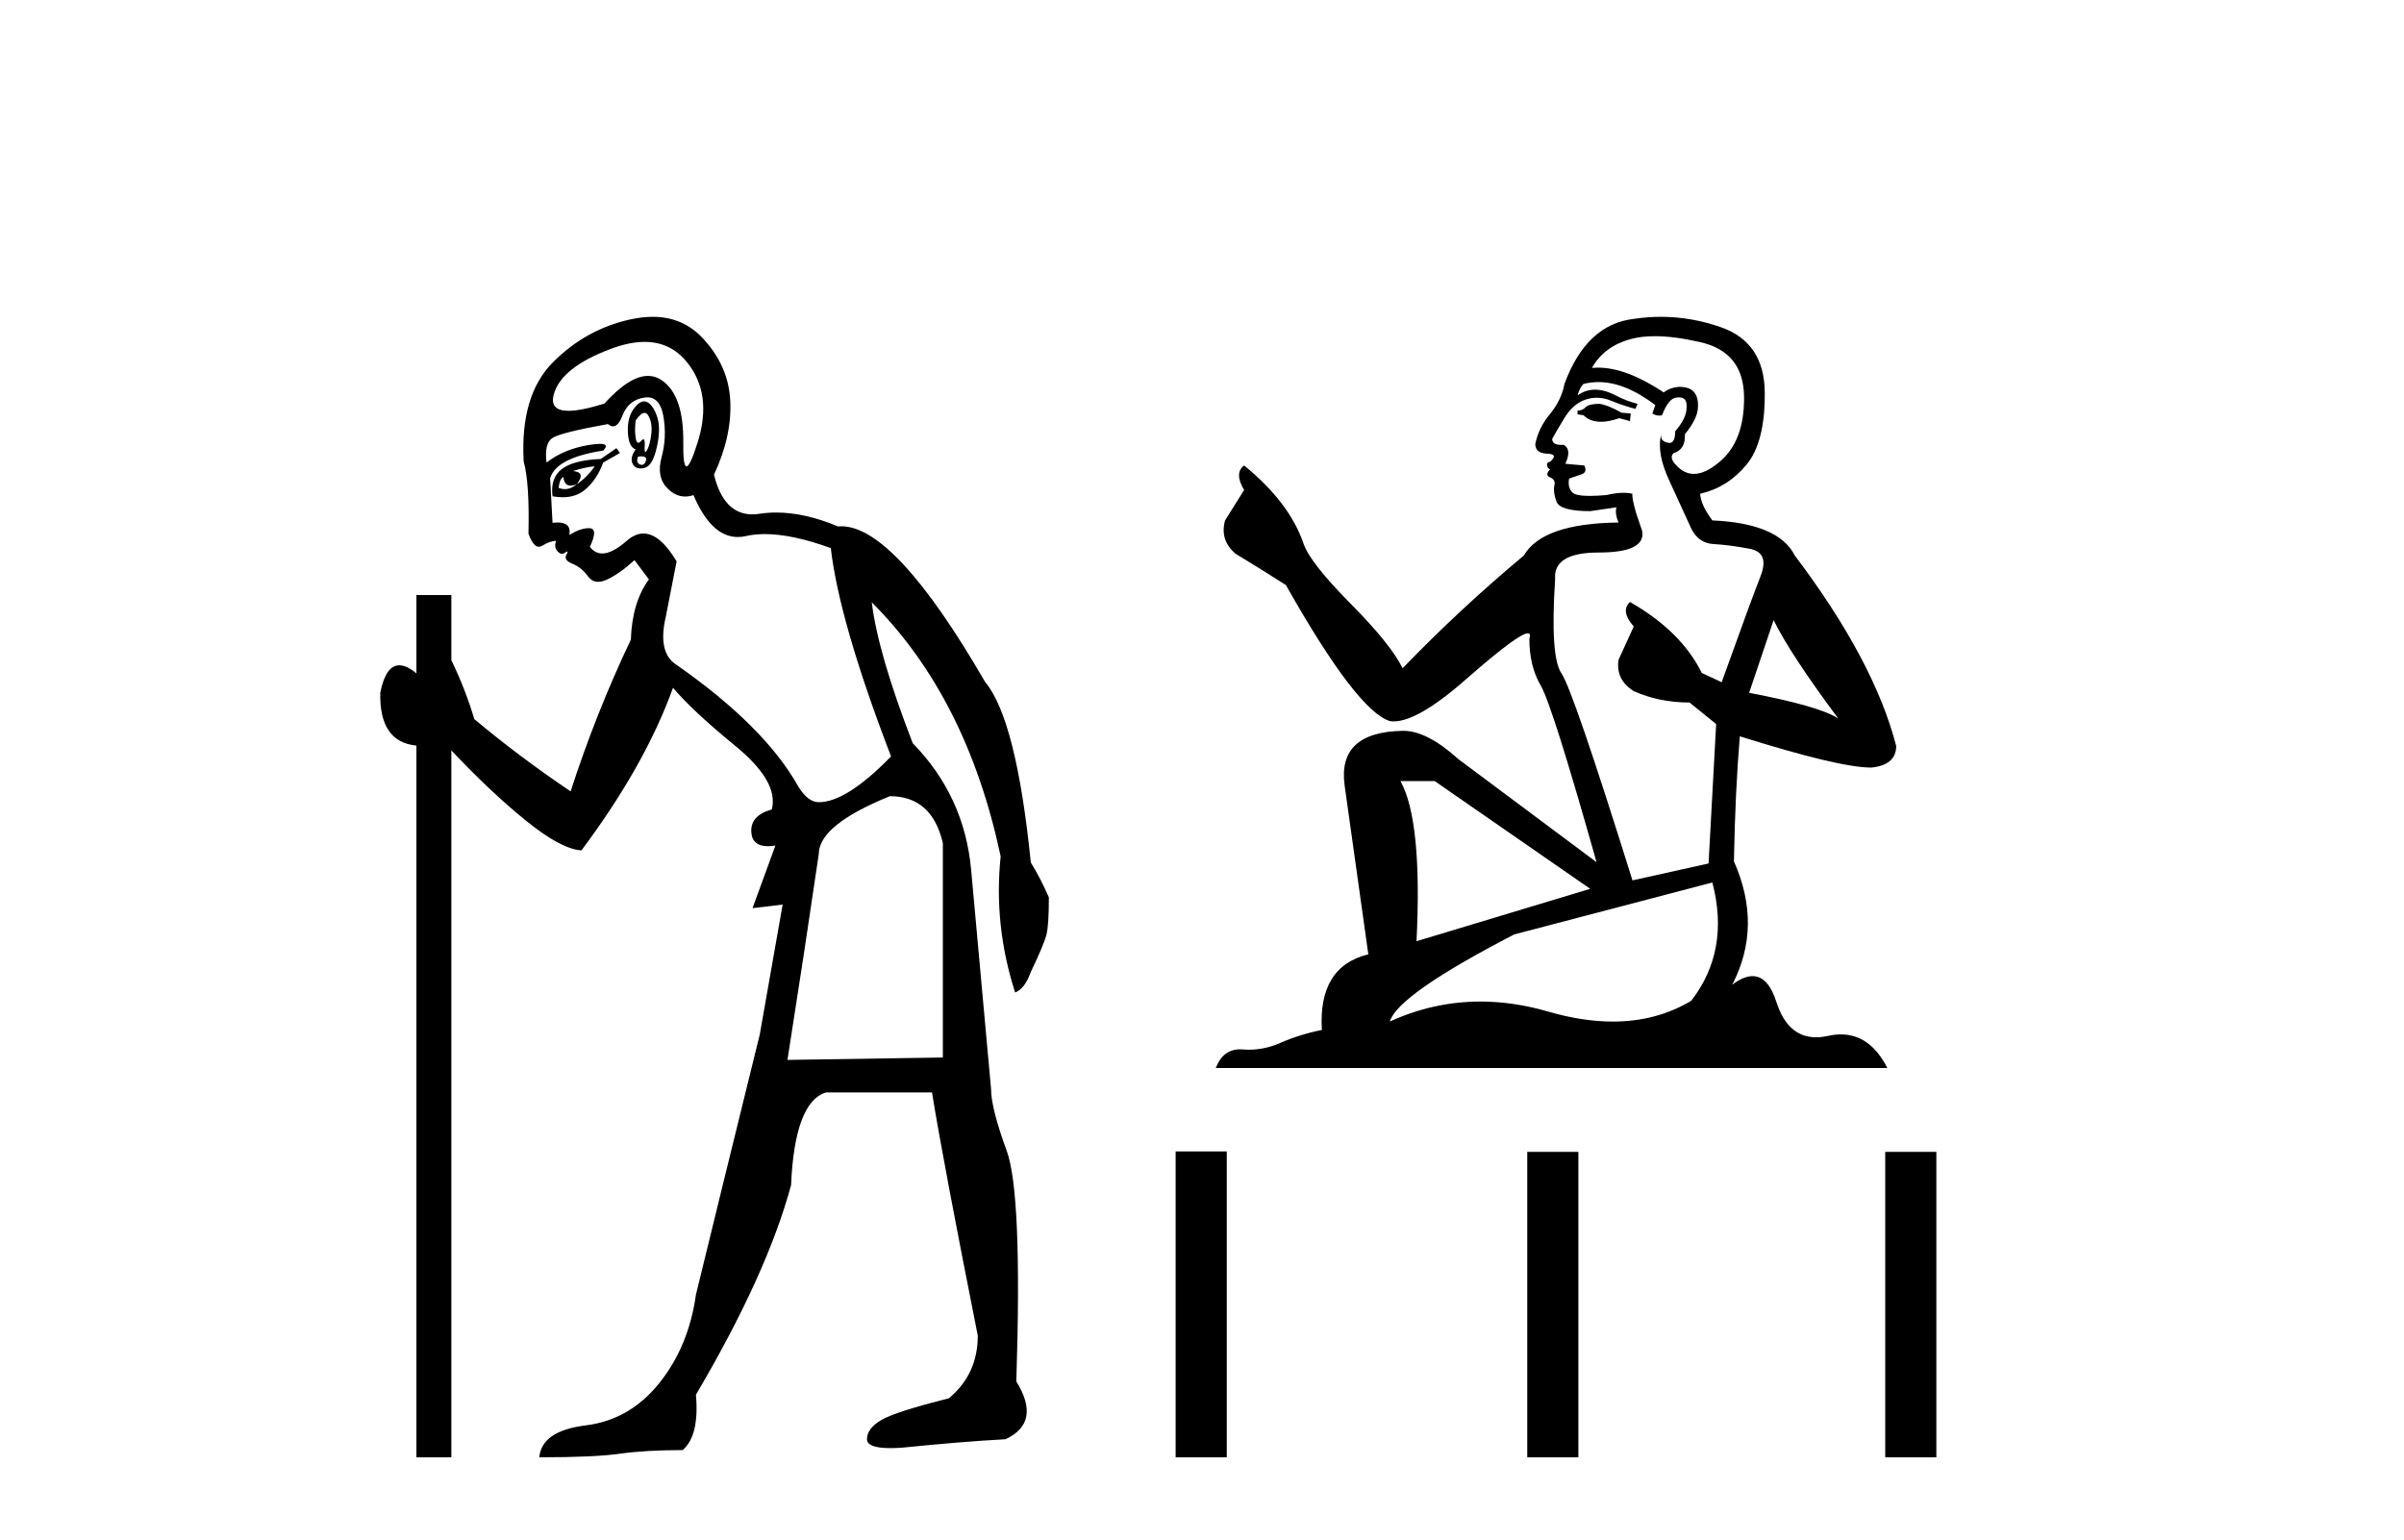
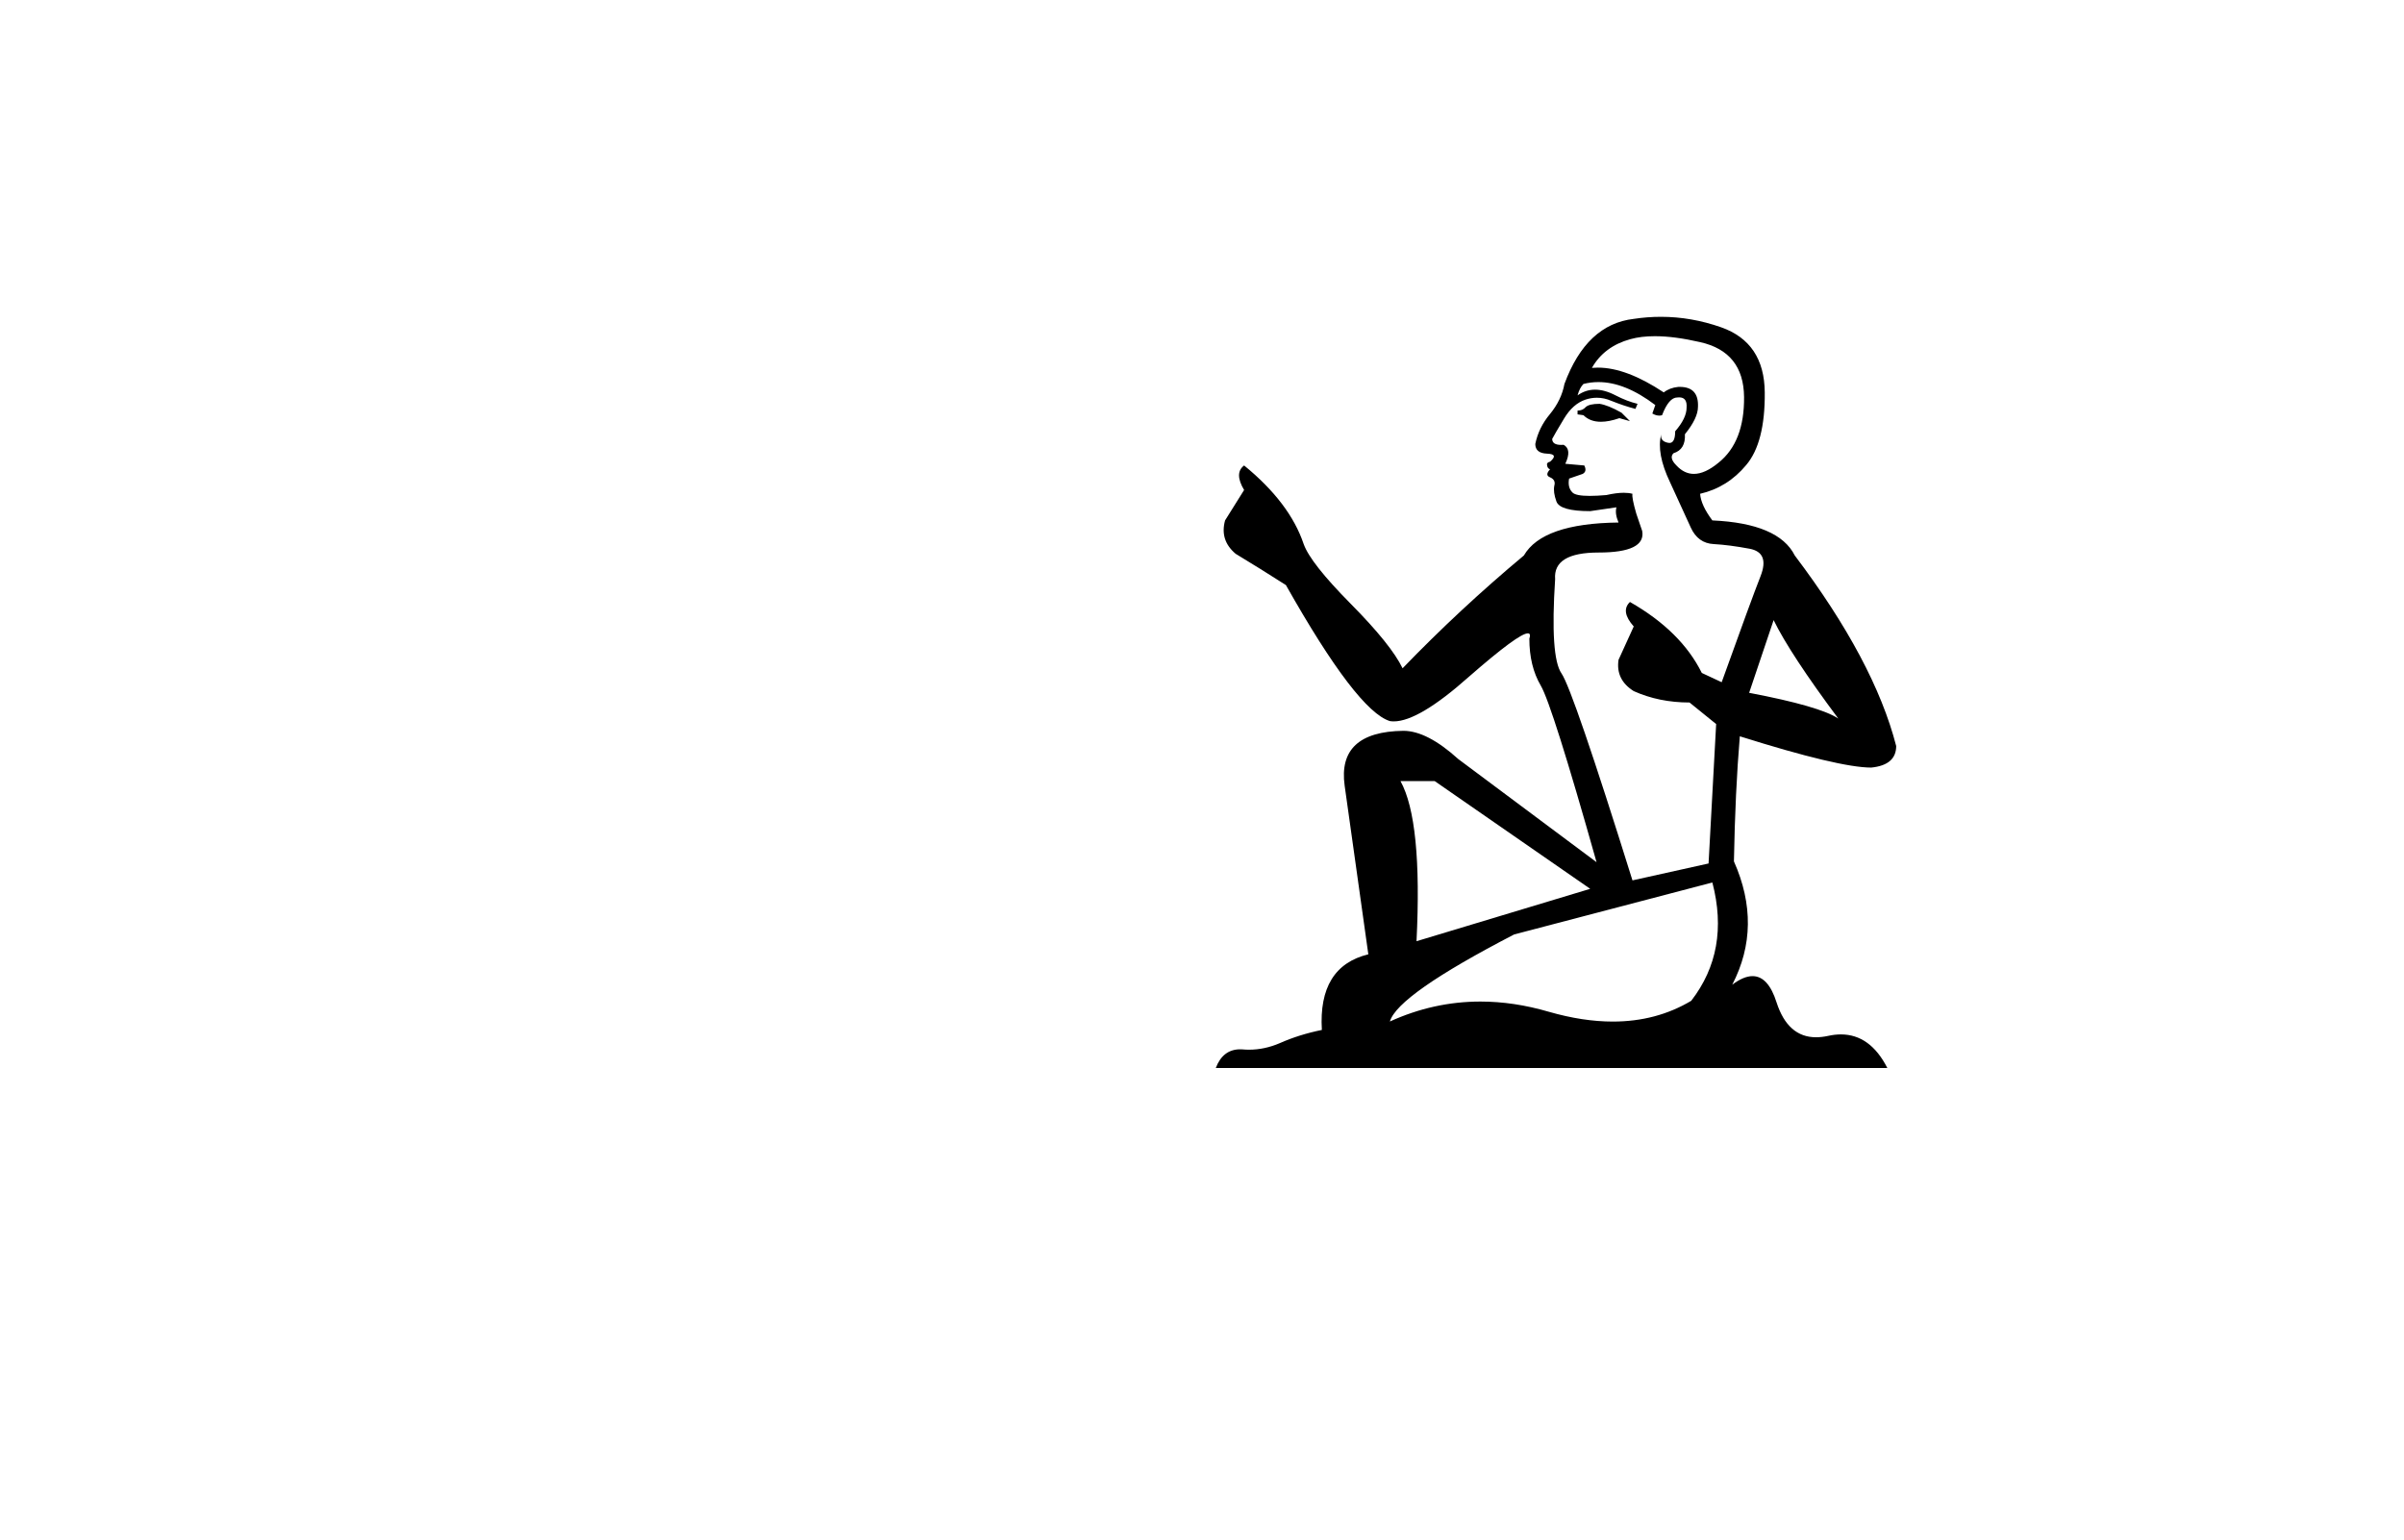
<svg xmlns="http://www.w3.org/2000/svg" width="64.0" height="41.0">
-   <path d="M 17.16 10.996 Q 17.218 10.996 17.26 11.069 Q 17.372 11.261 17.34 11.55 Q 17.308 11.838 17.228 11.983 Q 17.199 12.035 17.182 12.035 Q 17.153 12.035 17.164 11.87 Q 17.174 11.699 17.128 11.699 Q 17.105 11.699 17.067 11.742 Q 17.025 11.791 16.993 11.791 Q 16.943 11.791 16.923 11.662 Q 16.891 11.453 16.923 11.197 Q 17.063 10.996 17.16 10.996 ZM 17.07 12.153 Q 17.235 12.153 17.196 12.271 Q 17.16 12.38 17.087 12.38 Q 17.063 12.38 17.035 12.367 Q 16.923 12.319 16.987 12.159 Q 17.034 12.153 17.07 12.153 ZM 17.161 9.105 Q 17.851 9.105 18.286 9.642 Q 18.976 10.491 18.575 11.774 Q 18.373 12.42 18.277 12.42 Q 18.182 12.42 18.19 11.79 Q 18.206 10.523 17.613 10.123 Q 17.446 10.01 17.253 10.01 Q 16.758 10.01 16.089 10.748 Q 15.473 10.94 15.135 10.94 Q 14.627 10.94 14.742 10.507 Q 14.935 9.786 16.266 9.289 Q 16.757 9.105 17.161 9.105 ZM 17.15 10.688 Q 17.028 10.688 16.891 10.86 Q 16.699 11.101 16.715 11.502 Q 16.731 11.902 16.923 11.967 Q 16.763 12.191 16.843 12.351 Q 16.905 12.475 17.052 12.475 Q 17.096 12.475 17.148 12.464 Q 17.372 12.416 17.484 11.918 Q 17.597 11.421 17.5 11.117 Q 17.404 10.812 17.244 10.716 Q 17.198 10.688 17.15 10.688 ZM 15.833 12.416 Q 15.64 12.704 15.352 12.897 Q 15.608 12.576 15.255 12.544 Q 15.544 12.448 15.833 12.416 ZM 14.999 12.704 Q 15.022 12.933 15.192 12.933 Q 15.26 12.933 15.352 12.897 L 15.352 12.897 Q 15.202 13.025 15.038 13.025 Q 14.956 13.025 14.871 12.993 Q 14.903 12.736 14.999 12.704 ZM 16.41 11.935 L 15.993 12.223 Q 15.255 12.255 14.951 12.496 Q 14.646 12.736 14.71 13.217 Q 14.852 13.242 14.979 13.242 Q 15.339 13.242 15.576 13.041 Q 15.897 12.768 16.057 12.319 L 16.506 12.063 L 16.41 11.935 ZM 17.23 10.581 Q 17.574 10.581 17.661 11.085 Q 17.757 11.646 17.613 12.175 Q 17.468 12.704 17.773 13.009 Q 17.987 13.223 18.241 13.223 Q 18.348 13.223 18.462 13.185 Q 18.936 14.301 19.641 14.301 Q 19.747 14.301 19.857 14.276 Q 20.089 14.223 20.363 14.223 Q 21.092 14.223 22.118 14.596 Q 22.343 16.553 23.722 20.144 Q 22.535 21.363 21.798 21.363 Q 21.509 21.363 21.253 20.946 Q 20.355 19.343 18.013 17.707 Q 17.5 17.386 17.725 16.424 L 18.013 14.949 Q 17.569 14.208 17.131 14.208 Q 16.906 14.208 16.683 14.404 Q 16.301 14.739 16.033 14.739 Q 15.839 14.739 15.704 14.564 Q 15.929 14.083 15.704 14.067 Q 15.687 14.066 15.669 14.066 Q 15.455 14.066 15.159 14.244 Q 15.214 13.914 14.845 13.914 Q 14.784 13.914 14.71 13.923 L 14.646 12.736 Q 14.806 12.191 16.057 11.999 Q 16.236 11.82 15.972 11.82 Q 15.856 11.82 15.656 11.854 Q 14.999 11.967 14.55 12.319 Q 14.486 11.806 14.71 11.662 Q 14.935 11.518 16.185 11.293 Q 16.256 11.354 16.321 11.354 Q 16.461 11.354 16.57 11.069 Q 16.731 10.652 17.148 10.588 Q 17.19 10.581 17.23 10.581 ZM 23.69 21.203 Q 24.812 21.203 25.101 22.454 L 25.101 28.162 L 20.964 28.226 Q 21.413 25.372 21.798 22.742 Q 21.798 21.972 23.69 21.203 ZM 17.375 8.437 Q 17.101 8.437 16.795 8.503 Q 15.608 8.76 14.726 9.642 Q 13.844 10.523 13.941 12.287 Q 14.101 12.865 14.069 14.212 Q 14.194 14.561 14.347 14.561 Q 14.391 14.561 14.438 14.532 Q 14.646 14.404 14.806 14.404 Q 14.742 14.564 14.838 14.677 Q 14.9 14.748 14.961 14.748 Q 14.996 14.748 15.031 14.725 Q 15.082 14.686 15.1 14.686 Q 15.127 14.686 15.079 14.773 Q 14.999 14.917 15.239 15.013 Q 15.48 15.109 15.656 15.35 Q 15.762 15.494 15.926 15.494 Q 16.035 15.494 16.169 15.43 Q 16.506 15.27 16.891 14.917 L 17.276 15.43 Q 16.827 16.04 16.795 17.034 Q 15.865 18.99 15.191 21.075 Q 13.812 20.144 12.626 19.15 Q 12.401 18.381 12.016 17.579 L 12.016 15.847 L 11.086 15.847 L 11.086 17.932 Q 10.827 17.717 10.631 17.717 Q 10.27 17.717 10.124 18.445 Q 10.092 19.76 11.086 19.856 L 11.086 38.809 L 12.016 38.809 L 12.016 19.984 Q 13.043 21.075 13.989 21.844 Q 14.935 22.614 15.48 22.646 Q 17.18 20.369 17.917 18.316 Q 18.43 18.926 19.585 19.872 Q 20.739 20.818 20.547 21.556 Q 19.97 21.716 20.002 22.165 Q 20.028 22.535 20.446 22.535 Q 20.536 22.535 20.643 22.518 L 20.643 22.518 L 20.034 24.185 L 20.836 24.089 L 20.226 27.553 Q 19.104 32.107 18.527 34.48 Q 18.334 35.859 17.548 36.837 Q 16.763 37.815 15.592 37.959 Q 14.422 38.104 14.357 38.809 Q 15.833 38.809 16.506 38.713 Q 17.18 38.617 18.174 38.617 Q 18.623 38.232 18.527 37.142 Q 20.419 33.935 21.06 31.561 Q 21.156 29.349 21.99 29.092 L 24.812 29.092 Q 25.101 30.888 26.031 35.57 Q 26.031 36.596 25.261 37.238 Q 23.85 37.591 23.465 37.815 Q 23.081 38.04 23.081 38.328 Q 23.081 38.564 23.703 38.564 Q 23.841 38.564 24.011 38.553 Q 25.582 38.392 26.769 38.328 Q 27.731 37.879 27.057 36.789 Q 27.218 31.786 26.801 30.647 Q 26.384 29.509 26.384 28.996 Q 26.031 25.147 25.855 23.175 Q 25.678 21.203 24.299 19.792 Q 23.369 17.386 23.209 16.04 L 23.209 16.04 Q 25.742 18.573 26.64 22.806 Q 26.448 24.634 27.025 26.43 Q 27.282 26.334 27.442 25.885 Q 27.795 25.147 27.859 24.891 Q 27.923 24.634 27.923 23.897 Q 27.699 23.384 27.442 22.967 Q 27.057 19.15 26.223 18.156 Q 23.826 14.015 22.396 14.015 Q 22.353 14.015 22.311 14.019 Q 21.423 13.649 20.667 13.649 Q 20.441 13.649 20.226 13.682 Q 20.125 13.698 20.032 13.698 Q 19.265 13.698 19.008 12.64 Q 19.489 11.614 19.441 10.668 Q 19.392 9.722 18.687 8.984 Q 18.163 8.437 17.375 8.437 Z" style="fill:#000000;stroke:none" />
-   <path d="M 42.583 10.754 Q 42.302 10.754 42.212 10.844 Q 42.133 10.934 41.998 10.934 L 41.998 11.035 L 42.155 11.057 Q 42.33 11.232 42.619 11.232 Q 42.834 11.232 43.112 11.136 L 43.393 11.215 L 43.415 11.012 L 43.168 10.99 Q 42.808 10.787 42.583 10.754 ZM 44.057 8.953 Q 44.576 8.953 45.261 9.111 Q 46.42 9.37 46.431 10.574 Q 46.442 11.766 45.756 12.318 Q 45.393 12.62 45.095 12.62 Q 44.839 12.62 44.631 12.396 Q 44.428 12.194 44.552 12.07 Q 44.878 11.969 44.856 11.564 Q 45.204 11.136 45.204 10.832 Q 45.226 10.303 44.718 10.303 Q 44.697 10.303 44.676 10.304 Q 44.451 10.326 44.293 10.45 Q 43.298 9.79 42.541 9.79 Q 42.459 9.79 42.38 9.797 L 42.38 9.797 Q 42.707 9.224 43.404 9.032 Q 43.689 8.953 44.057 8.953 ZM 47.218 16.514 Q 47.657 17.414 48.94 19.136 Q 48.456 18.81 46.566 18.45 L 47.218 16.514 ZM 42.553 10.175 Q 43.263 10.175 44.068 10.787 L 43.989 11.012 Q 44.084 11.068 44.173 11.068 Q 44.211 11.068 44.248 11.057 Q 44.428 10.585 44.653 10.585 Q 44.68 10.582 44.704 10.582 Q 44.921 10.582 44.901 10.855 Q 44.901 11.136 44.597 11.485 Q 44.597 11.796 44.445 11.796 Q 44.422 11.796 44.394 11.789 Q 44.192 11.744 44.226 11.564 L 44.226 11.564 Q 44.091 12.07 44.462 12.846 Q 44.822 13.634 45.013 14.05 Q 45.204 14.467 45.621 14.489 Q 46.037 14.512 46.577 14.613 Q 47.117 14.714 46.87 15.344 Q 46.622 15.974 45.835 18.168 L 45.306 17.921 Q 44.754 16.807 43.393 16.031 L 43.393 16.031 Q 43.134 16.278 43.494 16.683 L 43.089 17.572 Q 43.01 18.101 43.494 18.405 Q 44.169 18.708 44.979 18.708 L 45.688 19.282 L 45.486 22.995 L 43.46 23.445 Q 41.874 18.371 41.57 17.932 Q 41.266 17.493 41.401 15.423 Q 41.345 14.714 42.56 14.714 Q 43.821 14.714 43.719 14.14 L 43.562 13.679 Q 43.438 13.251 43.46 13.15 Q 43.361 13.123 43.23 13.123 Q 43.033 13.123 42.763 13.184 Q 42.508 13.206 42.323 13.206 Q 41.953 13.206 41.863 13.116 Q 41.728 12.981 41.773 12.745 L 42.133 12.621 Q 42.257 12.554 42.178 12.396 L 41.672 12.351 Q 41.852 11.969 41.627 11.845 Q 41.593 11.848 41.563 11.848 Q 41.323 11.848 41.323 11.688 Q 41.401 11.541 41.638 11.148 Q 41.874 10.754 42.212 10.641 Q 42.363 10.592 42.513 10.592 Q 42.707 10.592 42.898 10.675 Q 43.235 10.81 43.539 10.889 L 43.595 10.754 Q 43.314 10.686 43.01 10.529 Q 42.718 10.377 42.465 10.377 Q 42.212 10.377 41.998 10.529 Q 42.054 10.326 42.155 10.225 Q 42.35 10.175 42.553 10.175 ZM 38.195 20.801 L 42.335 23.67 L 37.711 25.065 Q 37.869 21.859 37.284 20.801 ZM 45.587 23.501 Q 46.06 25.313 45.024 26.652 Q 44.097 27.205 42.937 27.205 Q 42.14 27.205 41.233 26.944 Q 40.303 26.672 39.413 26.672 Q 38.169 26.672 37.002 27.203 Q 37.205 26.494 40.31 24.885 L 45.587 23.501 ZM 44.218 8.437 Q 43.858 8.437 43.494 8.492 Q 42.234 8.638 41.649 10.225 Q 41.57 10.652 41.266 11.024 Q 40.963 11.384 40.873 11.823 Q 40.873 12.07 41.188 12.081 Q 41.503 12.093 41.266 12.295 Q 41.165 12.318 41.188 12.396 Q 41.199 12.475 41.266 12.498 Q 41.12 12.655 41.266 12.711 Q 41.424 12.779 41.379 12.936 Q 41.345 13.105 41.435 13.353 Q 41.525 13.612 42.335 13.612 L 43.033 13.51 L 43.033 13.51 Q 42.988 13.679 43.089 13.915 Q 41.064 13.938 40.569 14.793 Q 38.87 16.211 37.34 17.797 Q 37.036 17.167 35.956 16.076 Q 34.887 14.995 34.707 14.489 Q 34.336 13.387 33.121 12.396 Q 32.851 12.599 33.121 13.049 L 32.614 13.859 Q 32.468 14.388 32.896 14.748 Q 33.548 15.142 34.234 15.581 Q 36.125 18.933 37.002 19.203 Q 37.051 19.211 37.104 19.211 Q 37.771 19.211 39.106 18.022 Q 40.429 16.866 40.675 16.866 Q 40.762 16.866 40.715 17.009 Q 40.715 17.741 41.019 18.258 Q 41.323 18.776 42.504 22.961 L 38.825 20.216 Q 37.992 19.462 37.362 19.462 Q 35.596 19.485 35.798 20.925 L 36.428 25.414 Q 35.09 25.74 35.191 27.428 Q 34.583 27.552 34.077 27.777 Q 33.668 27.954 33.251 27.954 Q 33.164 27.954 33.076 27.946 Q 33.045 27.944 33.016 27.944 Q 32.557 27.944 32.367 28.441 L 50.245 28.441 Q 49.789 27.547 49.009 27.547 Q 48.846 27.547 48.67 27.586 Q 48.5 27.623 48.348 27.623 Q 47.597 27.623 47.297 26.697 Q 47.075 25.995 46.657 25.995 Q 46.419 25.995 46.116 26.224 Q 46.926 24.66 46.161 22.939 Q 46.195 21.071 46.318 19.608 Q 48.962 20.441 49.817 20.441 Q 50.481 20.374 50.481 19.867 Q 49.896 17.594 47.781 14.793 Q 47.353 13.938 45.587 13.859 Q 45.283 13.454 45.261 13.15 Q 45.992 12.981 46.487 12.385 Q 46.993 11.789 46.982 10.45 Q 46.971 9.122 45.823 8.717 Q 45.029 8.437 44.218 8.437 Z" style="fill:#000000;stroke:none" />
-   <path d="M 31.298 30.663 L 31.298 38.809 L 32.659 38.809 L 32.659 30.663 ZM 40.659 30.675 L 40.659 38.809 L 42.02 38.809 L 42.02 30.675 ZM 50.189 30.675 L 50.189 38.809 L 51.55 38.809 L 51.55 30.675 Z" style="fill:#000000;stroke:none" />
+   <path d="M 42.583 10.754 Q 42.302 10.754 42.212 10.844 Q 42.133 10.934 41.998 10.934 L 41.998 11.035 L 42.155 11.057 Q 42.33 11.232 42.619 11.232 Q 42.834 11.232 43.112 11.136 L 43.393 11.215 L 43.168 10.99 Q 42.808 10.787 42.583 10.754 ZM 44.057 8.953 Q 44.576 8.953 45.261 9.111 Q 46.42 9.37 46.431 10.574 Q 46.442 11.766 45.756 12.318 Q 45.393 12.62 45.095 12.62 Q 44.839 12.62 44.631 12.396 Q 44.428 12.194 44.552 12.07 Q 44.878 11.969 44.856 11.564 Q 45.204 11.136 45.204 10.832 Q 45.226 10.303 44.718 10.303 Q 44.697 10.303 44.676 10.304 Q 44.451 10.326 44.293 10.45 Q 43.298 9.79 42.541 9.79 Q 42.459 9.79 42.38 9.797 L 42.38 9.797 Q 42.707 9.224 43.404 9.032 Q 43.689 8.953 44.057 8.953 ZM 47.218 16.514 Q 47.657 17.414 48.94 19.136 Q 48.456 18.81 46.566 18.45 L 47.218 16.514 ZM 42.553 10.175 Q 43.263 10.175 44.068 10.787 L 43.989 11.012 Q 44.084 11.068 44.173 11.068 Q 44.211 11.068 44.248 11.057 Q 44.428 10.585 44.653 10.585 Q 44.68 10.582 44.704 10.582 Q 44.921 10.582 44.901 10.855 Q 44.901 11.136 44.597 11.485 Q 44.597 11.796 44.445 11.796 Q 44.422 11.796 44.394 11.789 Q 44.192 11.744 44.226 11.564 L 44.226 11.564 Q 44.091 12.07 44.462 12.846 Q 44.822 13.634 45.013 14.05 Q 45.204 14.467 45.621 14.489 Q 46.037 14.512 46.577 14.613 Q 47.117 14.714 46.87 15.344 Q 46.622 15.974 45.835 18.168 L 45.306 17.921 Q 44.754 16.807 43.393 16.031 L 43.393 16.031 Q 43.134 16.278 43.494 16.683 L 43.089 17.572 Q 43.01 18.101 43.494 18.405 Q 44.169 18.708 44.979 18.708 L 45.688 19.282 L 45.486 22.995 L 43.46 23.445 Q 41.874 18.371 41.57 17.932 Q 41.266 17.493 41.401 15.423 Q 41.345 14.714 42.56 14.714 Q 43.821 14.714 43.719 14.14 L 43.562 13.679 Q 43.438 13.251 43.46 13.15 Q 43.361 13.123 43.23 13.123 Q 43.033 13.123 42.763 13.184 Q 42.508 13.206 42.323 13.206 Q 41.953 13.206 41.863 13.116 Q 41.728 12.981 41.773 12.745 L 42.133 12.621 Q 42.257 12.554 42.178 12.396 L 41.672 12.351 Q 41.852 11.969 41.627 11.845 Q 41.593 11.848 41.563 11.848 Q 41.323 11.848 41.323 11.688 Q 41.401 11.541 41.638 11.148 Q 41.874 10.754 42.212 10.641 Q 42.363 10.592 42.513 10.592 Q 42.707 10.592 42.898 10.675 Q 43.235 10.81 43.539 10.889 L 43.595 10.754 Q 43.314 10.686 43.01 10.529 Q 42.718 10.377 42.465 10.377 Q 42.212 10.377 41.998 10.529 Q 42.054 10.326 42.155 10.225 Q 42.35 10.175 42.553 10.175 ZM 38.195 20.801 L 42.335 23.67 L 37.711 25.065 Q 37.869 21.859 37.284 20.801 ZM 45.587 23.501 Q 46.06 25.313 45.024 26.652 Q 44.097 27.205 42.937 27.205 Q 42.14 27.205 41.233 26.944 Q 40.303 26.672 39.413 26.672 Q 38.169 26.672 37.002 27.203 Q 37.205 26.494 40.31 24.885 L 45.587 23.501 ZM 44.218 8.437 Q 43.858 8.437 43.494 8.492 Q 42.234 8.638 41.649 10.225 Q 41.57 10.652 41.266 11.024 Q 40.963 11.384 40.873 11.823 Q 40.873 12.07 41.188 12.081 Q 41.503 12.093 41.266 12.295 Q 41.165 12.318 41.188 12.396 Q 41.199 12.475 41.266 12.498 Q 41.12 12.655 41.266 12.711 Q 41.424 12.779 41.379 12.936 Q 41.345 13.105 41.435 13.353 Q 41.525 13.612 42.335 13.612 L 43.033 13.51 L 43.033 13.51 Q 42.988 13.679 43.089 13.915 Q 41.064 13.938 40.569 14.793 Q 38.87 16.211 37.34 17.797 Q 37.036 17.167 35.956 16.076 Q 34.887 14.995 34.707 14.489 Q 34.336 13.387 33.121 12.396 Q 32.851 12.599 33.121 13.049 L 32.614 13.859 Q 32.468 14.388 32.896 14.748 Q 33.548 15.142 34.234 15.581 Q 36.125 18.933 37.002 19.203 Q 37.051 19.211 37.104 19.211 Q 37.771 19.211 39.106 18.022 Q 40.429 16.866 40.675 16.866 Q 40.762 16.866 40.715 17.009 Q 40.715 17.741 41.019 18.258 Q 41.323 18.776 42.504 22.961 L 38.825 20.216 Q 37.992 19.462 37.362 19.462 Q 35.596 19.485 35.798 20.925 L 36.428 25.414 Q 35.09 25.74 35.191 27.428 Q 34.583 27.552 34.077 27.777 Q 33.668 27.954 33.251 27.954 Q 33.164 27.954 33.076 27.946 Q 33.045 27.944 33.016 27.944 Q 32.557 27.944 32.367 28.441 L 50.245 28.441 Q 49.789 27.547 49.009 27.547 Q 48.846 27.547 48.67 27.586 Q 48.5 27.623 48.348 27.623 Q 47.597 27.623 47.297 26.697 Q 47.075 25.995 46.657 25.995 Q 46.419 25.995 46.116 26.224 Q 46.926 24.66 46.161 22.939 Q 46.195 21.071 46.318 19.608 Q 48.962 20.441 49.817 20.441 Q 50.481 20.374 50.481 19.867 Q 49.896 17.594 47.781 14.793 Q 47.353 13.938 45.587 13.859 Q 45.283 13.454 45.261 13.15 Q 45.992 12.981 46.487 12.385 Q 46.993 11.789 46.982 10.45 Q 46.971 9.122 45.823 8.717 Q 45.029 8.437 44.218 8.437 Z" style="fill:#000000;stroke:none" />
</svg>